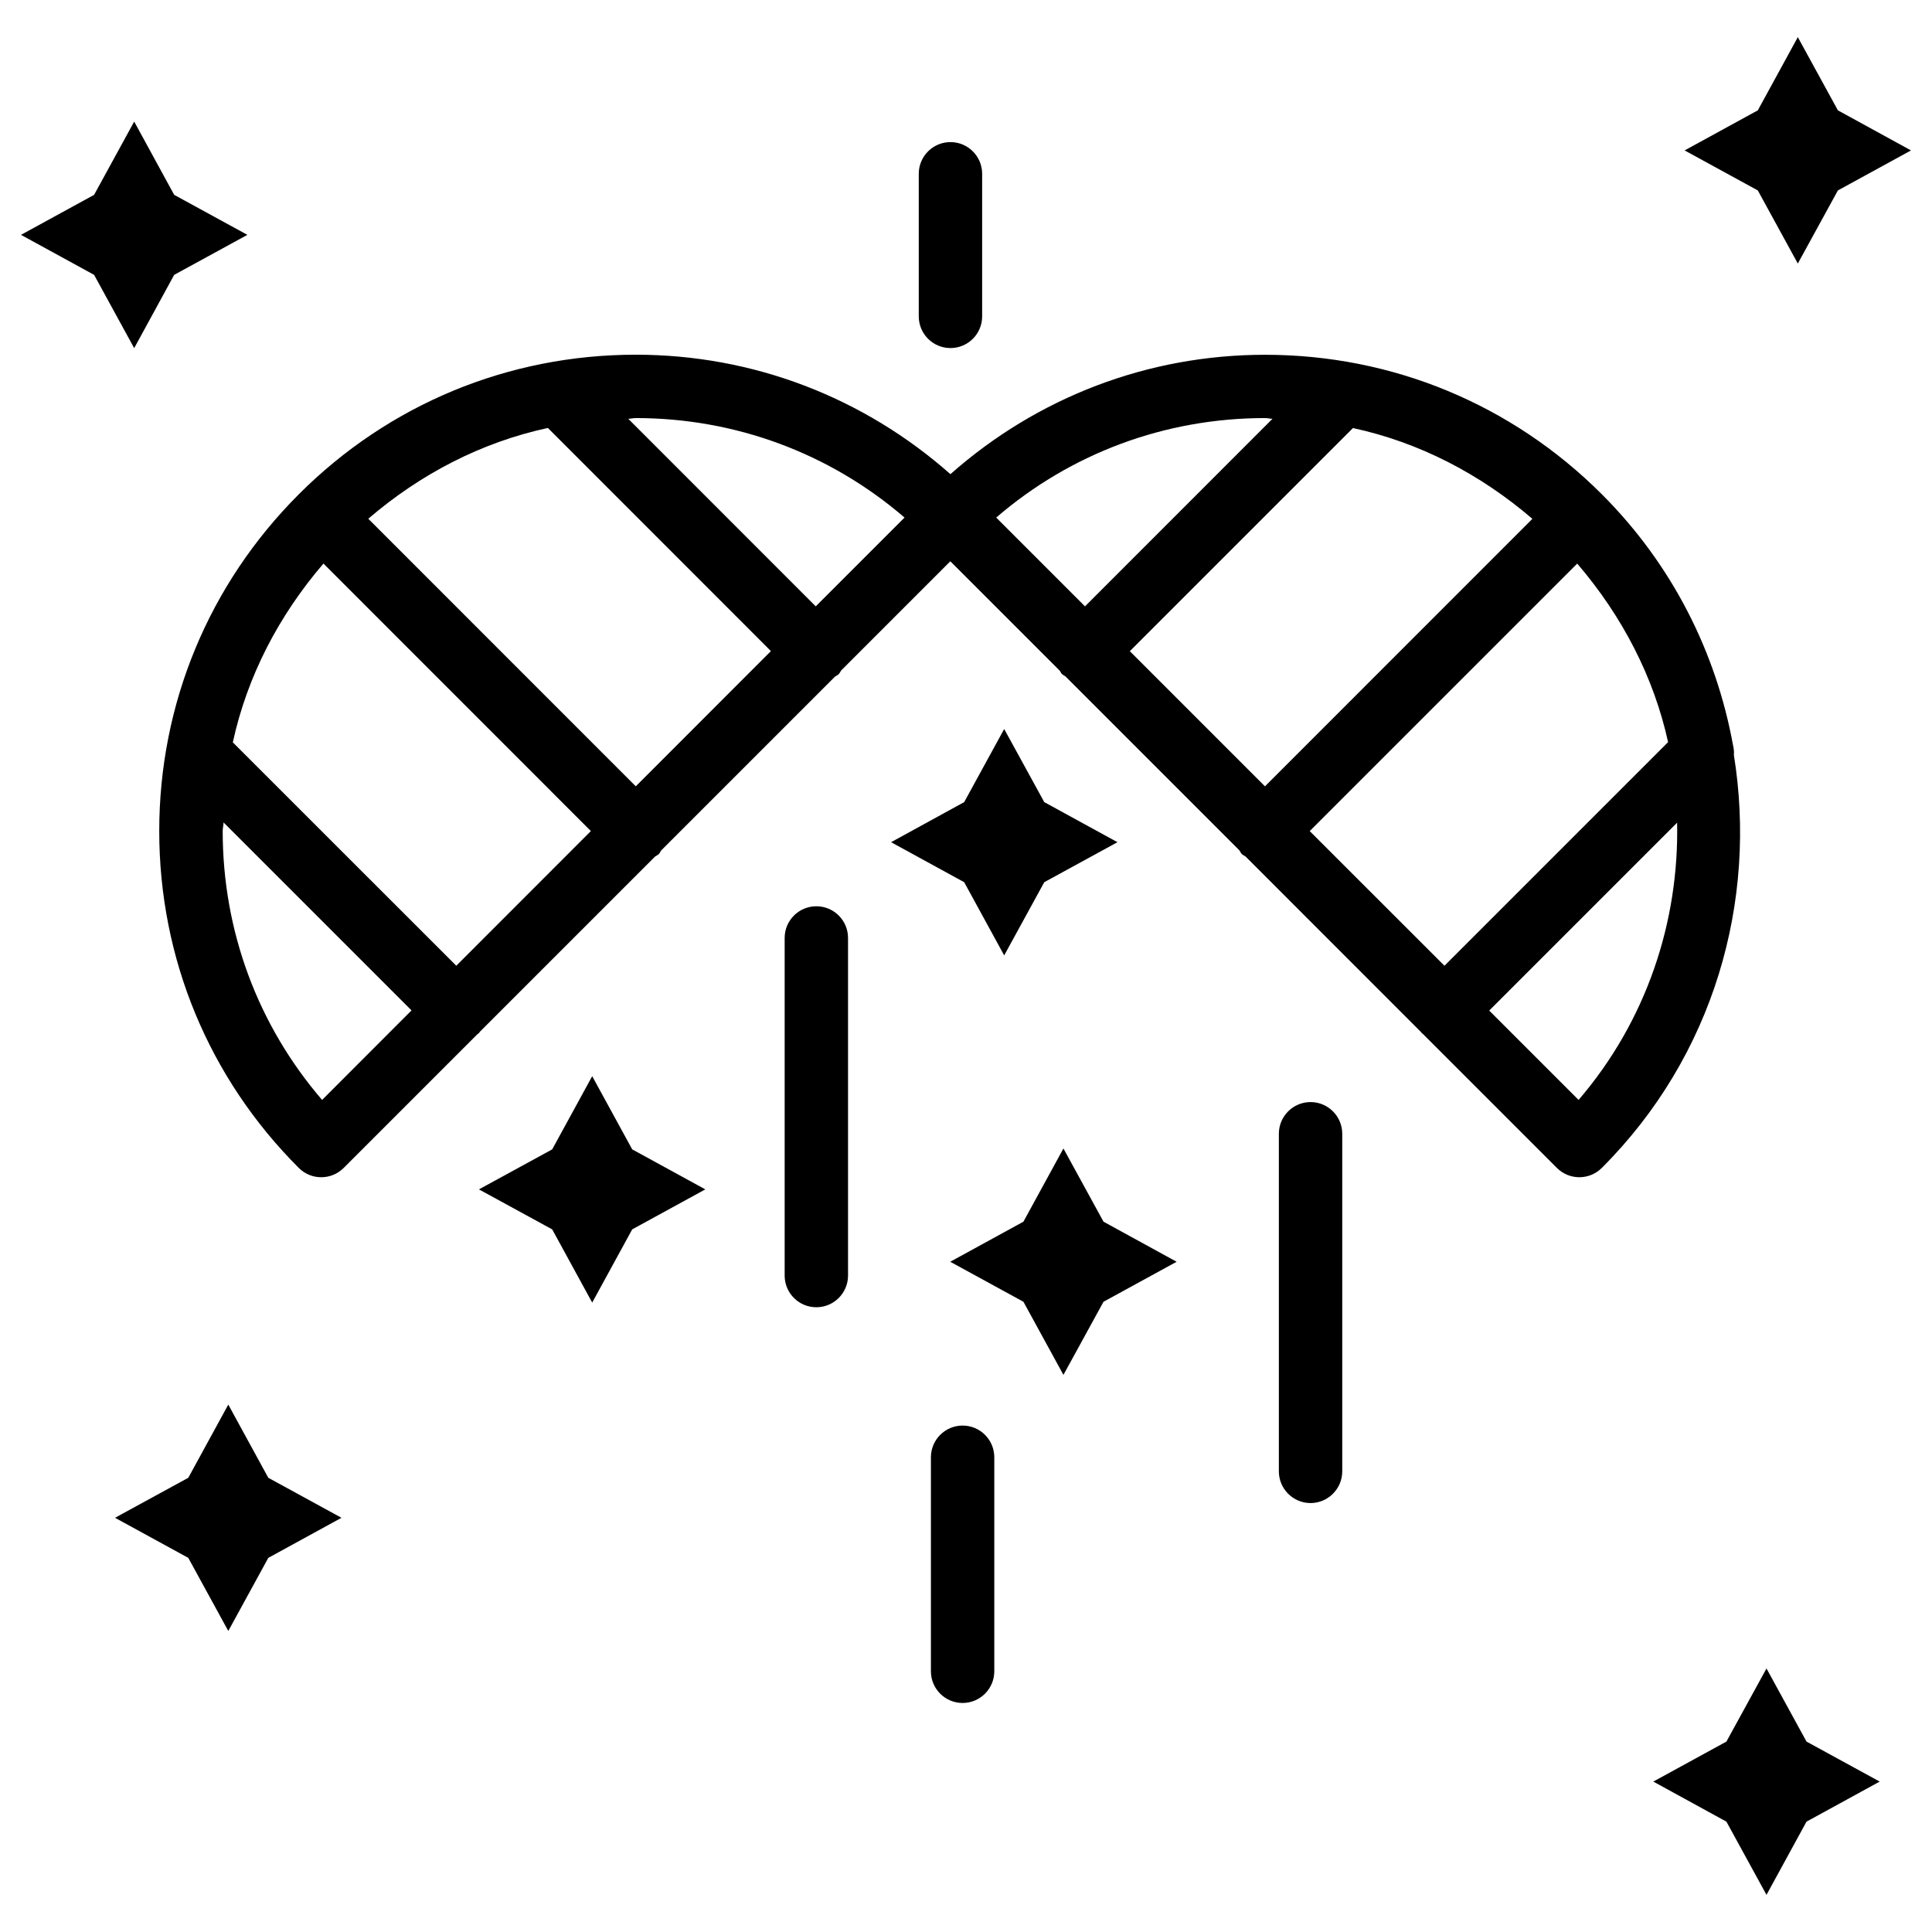
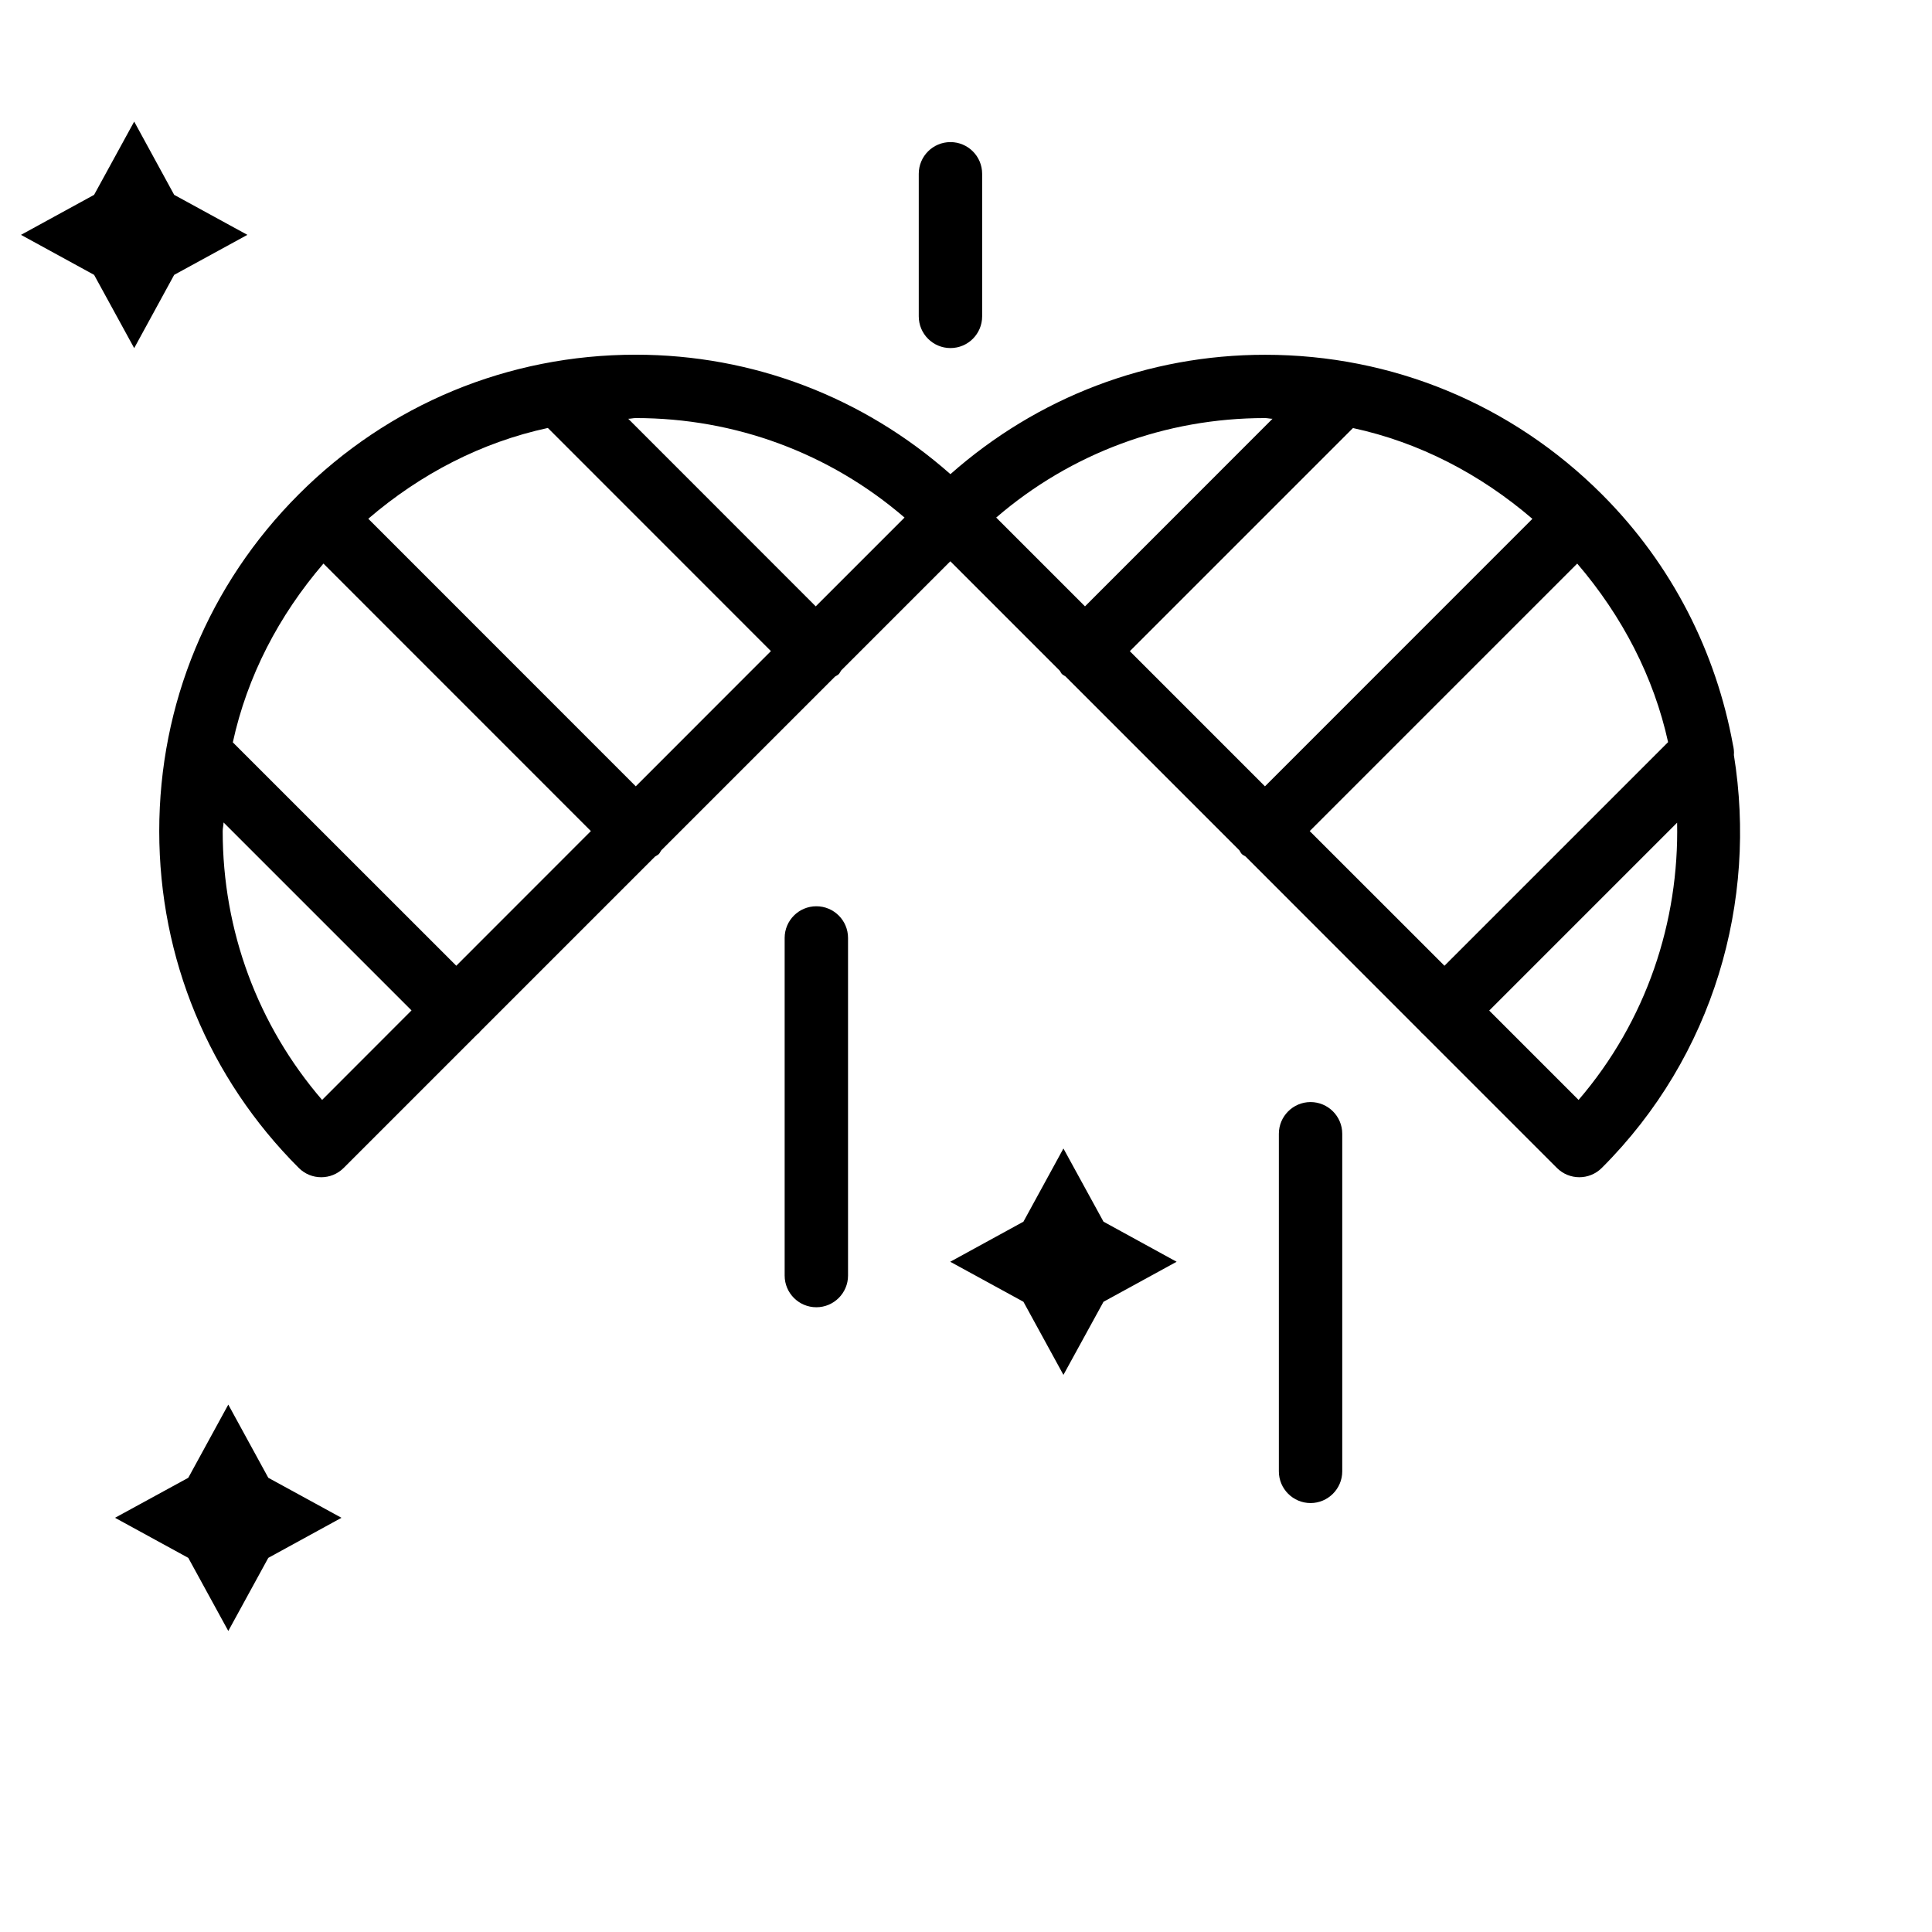
<svg xmlns="http://www.w3.org/2000/svg" fill="#000000" width="800px" height="800px" version="1.1" viewBox="144 144 512 512">
  <g>
-     <path d="m410.12 397.19 10.621-19.398 19.398-10.602-19.398-10.621-10.621-19.375-10.602 19.375-19.375 10.621 19.375 10.602z" />
-     <path d="m300.94 429.2-10.602 19.395-19.418 10.602 19.418 10.602 10.602 19.398 10.602-19.398 19.375-10.602-19.375-10.602z" />
    <path d="m425.82 448.36-10.602 19.398-19.398 10.621 19.398 10.602 10.602 19.375 10.621-19.375 19.375-10.602-19.375-10.621z" />
    <path d="m190.16 216.84 19.398-10.602-19.398-10.602-10.598-19.418-10.625 19.418-19.375 10.602 19.375 10.602 10.625 19.418z" />
-     <path d="m620.44 213.84 10.621-19.375 19.375-10.602-19.375-10.621-10.621-19.398-10.602 19.398-19.398 10.621 19.398 10.602z" />
-     <path d="m612.14 586.16-10.621 19.375-19.375 10.602 19.375 10.621 10.621 19.398 10.602-19.398 19.395-10.621-19.395-10.602z" />
    <path d="m204.5 516.23-10.602 19.398-19.418 10.602 19.418 10.621 10.602 19.375 10.602-19.375 19.395-10.621-19.395-10.602z" />
    <path d="m603.5 344.07c0.082-0.922-0.043-1.805-0.25-2.688-4.449-24.328-15.953-47.609-34.723-66.375-23.867-23.867-55.566-36.988-89.277-36.988-31.047 0-60.309 11.25-83.379 31.637-23.094-20.406-52.359-31.656-83.406-31.656-33.715 0-65.434 13.121-89.277 36.988-23.848 23.848-36.988 55.547-36.988 89.258 0 33.715 13.121 65.434 36.988 89.277 1.637 1.637 3.777 2.457 5.941 2.457s4.305-0.82 5.941-2.457l35.496-35.496c0.105-0.105 0.25-0.125 0.355-0.23s0.148-0.25 0.23-0.355l46.434-46.434c0.316-0.23 0.691-0.379 0.988-0.652 0.293-0.273 0.418-0.672 0.652-0.988l46.055-46.055c0.316-0.23 0.691-0.355 0.988-0.652 0.293-0.293 0.418-0.672 0.652-0.988l28.926-28.926 28.988 28.988c0.23 0.293 0.336 0.652 0.609 0.902 0.273 0.273 0.609 0.379 0.902 0.609l46.098 46.098c0.23 0.316 0.355 0.691 0.652 0.988 0.293 0.293 0.672 0.418 0.988 0.652l46.539 46.559c0.062 0.082 0.082 0.168 0.168 0.25 0.082 0.082 0.168 0.105 0.25 0.168l35.562 35.562c1.637 1.637 3.801 2.457 5.941 2.457s4.305-0.82 5.941-2.457c29.785-29.746 41.246-70.762 35.012-109.45zm-112.41 20.176 70.891-70.891c12.027 14.043 20.32 30.188 24.078 47.316l-59.262 59.262zm-47.672-47.676 59.133-59.133c17.59 3.801 33.691 12.176 47.547 24.059l-70.871 70.891zm-130.93 35.812-70.891-70.91c13.855-11.883 29.977-20.258 47.59-24.059l59.113 59.133zm-47.57 47.547-59.219-59.199c3.82-17.527 12.176-33.586 24.016-47.379l70.871 70.891zm-35.559 35.562c-17.047-19.816-26.344-44.816-26.344-71.246 0-0.777 0.211-1.512 0.23-2.289l49.812 49.812zm130.82-130.8-49.688-49.711c0.672 0 1.301-0.188 1.973-0.188 26.406 0 51.41 9.301 71.246 26.367zm119.05-49.898c0.672 0 1.324 0.188 1.996 0.188l-49.691 49.711-23.531-23.531c19.816-17.066 44.82-26.367 71.227-26.367zm83.109 180.7-23.68-23.68 49.793-49.793c0.543 26.156-8.062 52.461-26.113 73.473z" />
    <path d="m395.88 236.24c4.641 0 8.398-3.758 8.398-8.398v-37.785c0-4.641-3.758-8.398-8.398-8.398-4.641 0-8.398 3.758-8.398 8.398v37.785c0.004 4.641 3.762 8.398 8.398 8.398z" />
    <path d="m360.34 384.17c-4.641 0-8.398 3.758-8.398 8.398v89.469c0 4.641 3.758 8.398 8.398 8.398s8.398-3.777 8.398-8.398v-89.469c0-4.641-3.758-8.398-8.398-8.398z" />
    <path d="m491.31 436.06c-4.641 0-8.398 3.777-8.398 8.398v89.469c0 4.641 3.777 8.398 8.398 8.398 4.617 0 8.398-3.777 8.398-8.398v-89.469c0-4.641-3.777-8.398-8.398-8.398z" />
-     <path d="m399.1 521.79c-4.641 0-8.398 3.777-8.398 8.398v56.719c0 4.641 3.758 8.398 8.398 8.398s8.398-3.777 8.398-8.398v-56.719c-0.004-4.641-3.762-8.398-8.398-8.398z" />
  </g>
</svg>